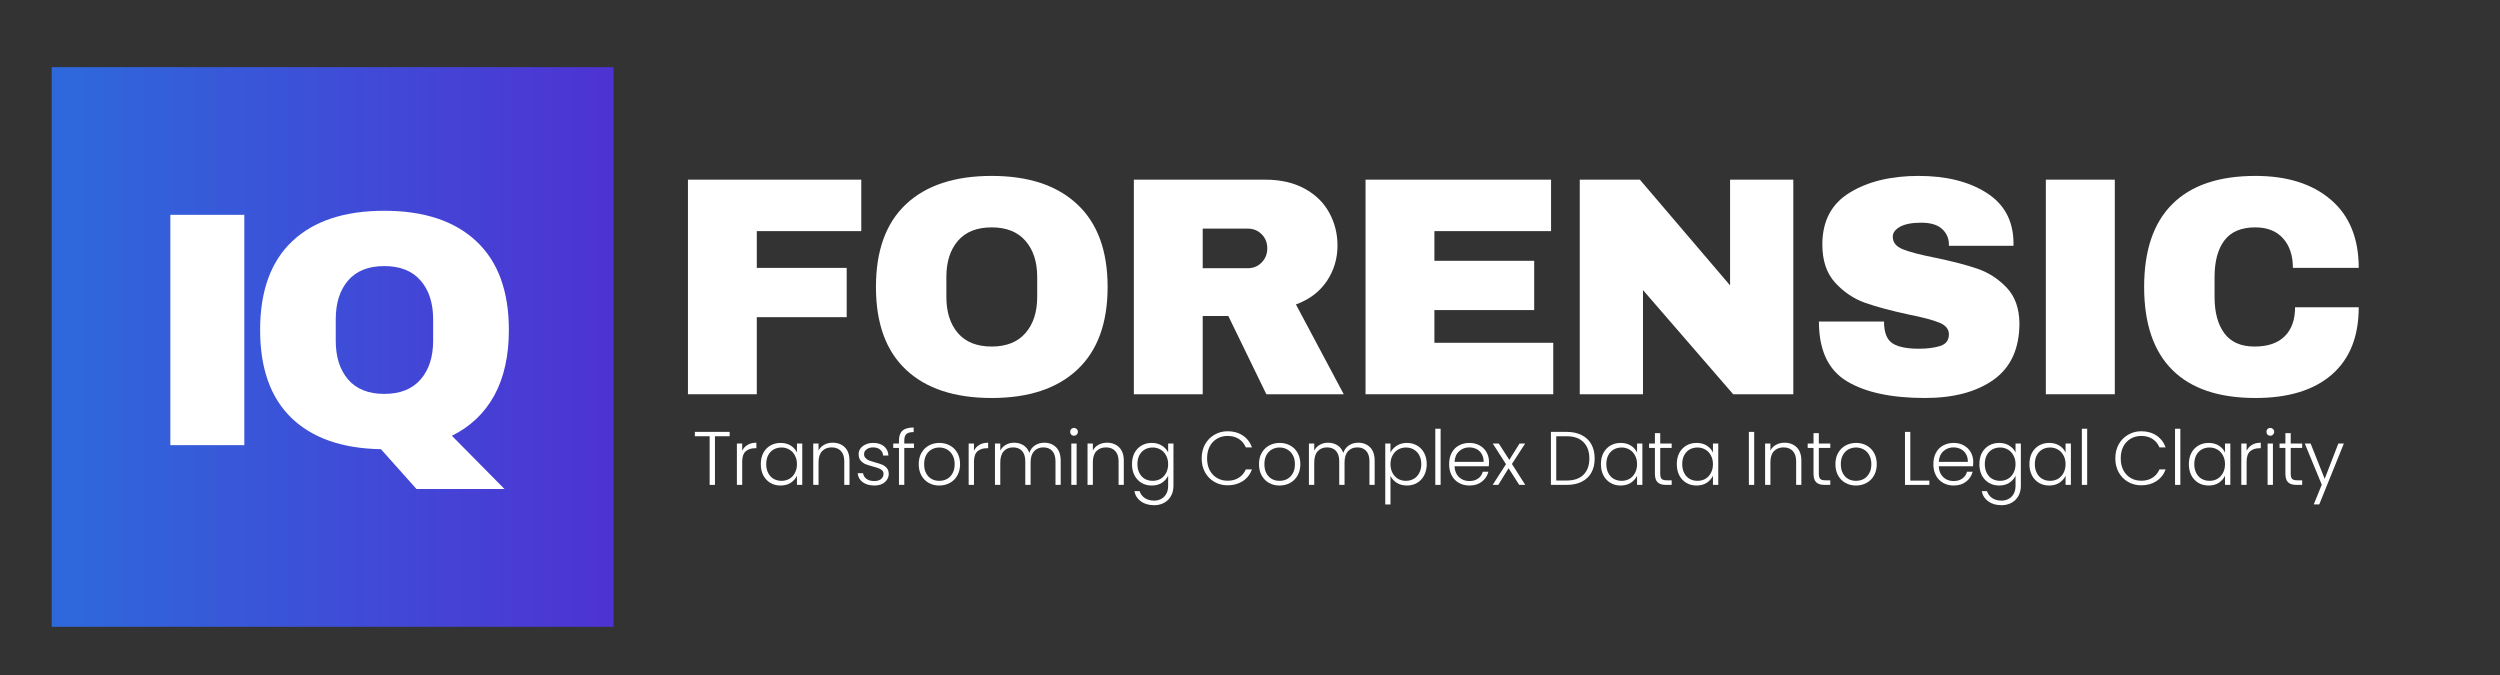
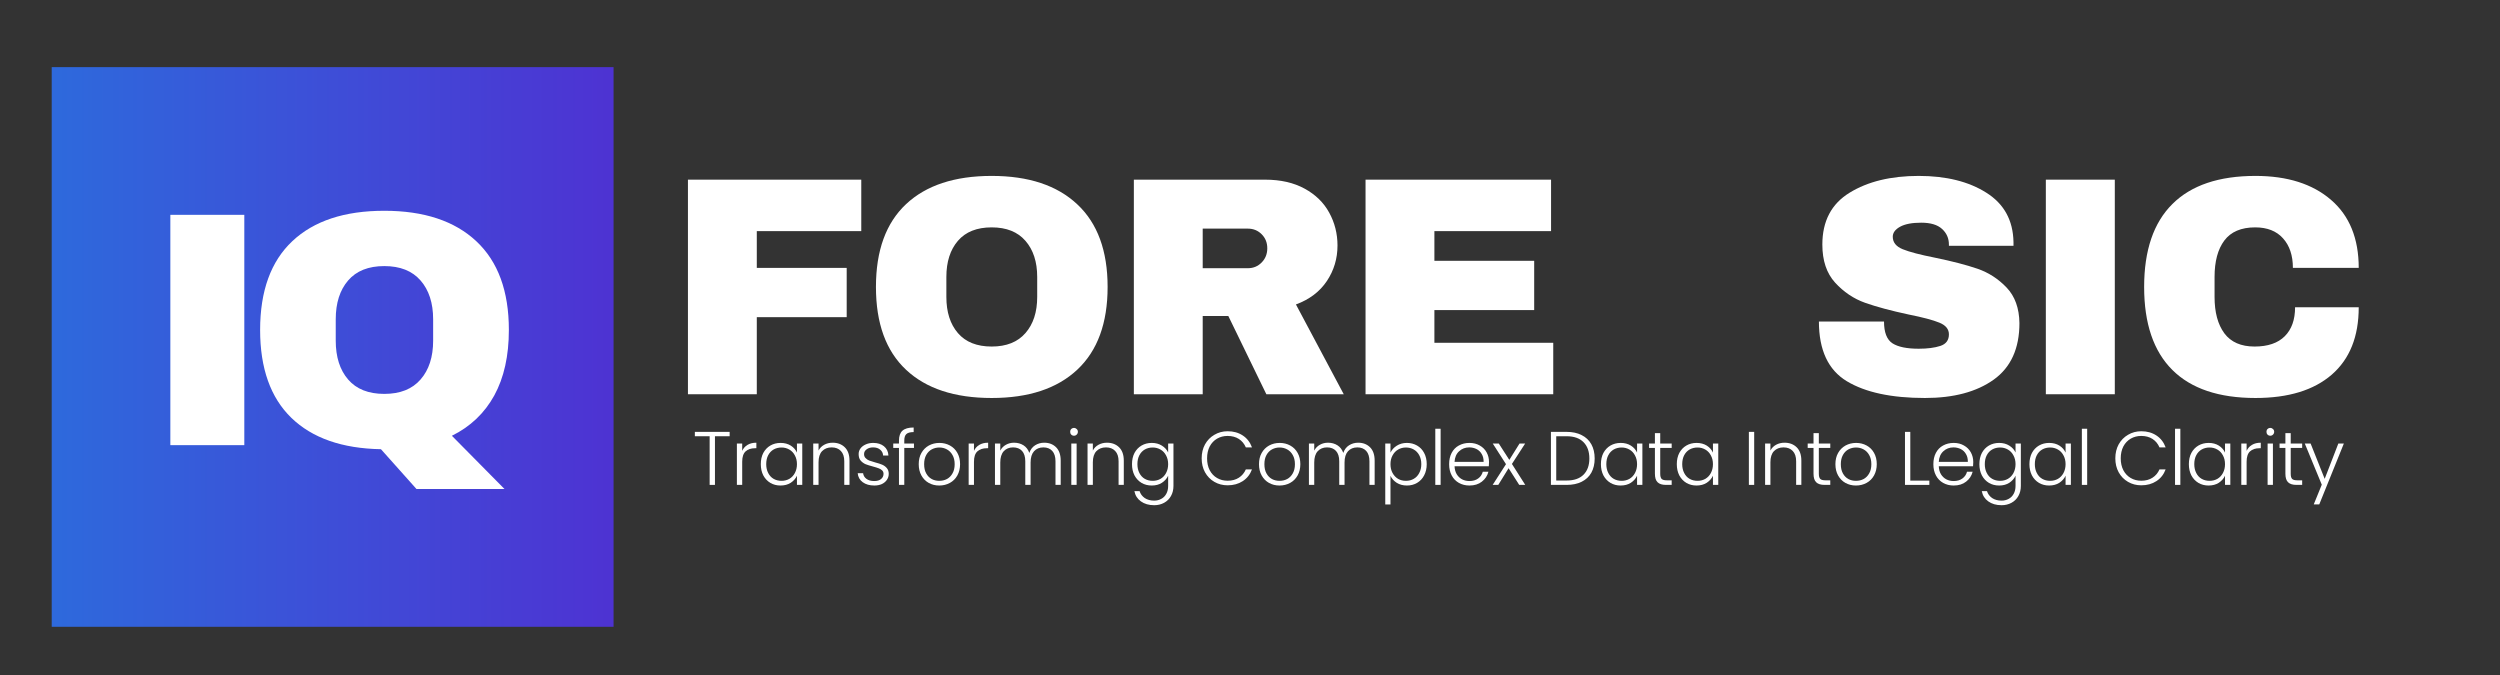
<svg xmlns="http://www.w3.org/2000/svg" width="500" zoomAndPan="magnify" viewBox="0 0 375 101.25" height="135" preserveAspectRatio="xMidYMid meet" version="1.0">
  <rect x="0" y="0" width="375" height="101.25" fill="#333333" stroke="none" />
  <defs>
    <g />
    <clipPath id="fe712427c0">
      <path d="M 7.758 10.07 L 92.035 10.07 L 92.035 94.02 L 7.758 94.02 Z M 7.758 10.07 " clip-rule="nonzero" />
    </clipPath>
    <linearGradient x1="0.001" gradientTransform="matrix(0.328, 0, 0, 0.328, 7.757, 10.068)" y1="128" x2="257.001" gradientUnits="userSpaceOnUse" y2="128" id="8516b7ce2f">
      <stop stop-opacity="1" stop-color="rgb(17.999%, 41.199%, 86.299%)" offset="0" />
      <stop stop-opacity="1" stop-color="rgb(18.097%, 41.029%, 86.269%)" offset="0.016" />
      <stop stop-opacity="1" stop-color="rgb(18.294%, 40.694%, 86.208%)" offset="0.031" />
      <stop stop-opacity="1" stop-color="rgb(18.491%, 40.356%, 86.147%)" offset="0.047" />
      <stop stop-opacity="1" stop-color="rgb(18.686%, 40.019%, 86.086%)" offset="0.062" />
      <stop stop-opacity="1" stop-color="rgb(18.883%, 39.682%, 86.026%)" offset="0.078" />
      <stop stop-opacity="1" stop-color="rgb(19.08%, 39.345%, 85.965%)" offset="0.094" />
      <stop stop-opacity="1" stop-color="rgb(19.276%, 39.008%, 85.904%)" offset="0.109" />
      <stop stop-opacity="1" stop-color="rgb(19.473%, 38.672%, 85.843%)" offset="0.125" />
      <stop stop-opacity="1" stop-color="rgb(19.67%, 38.335%, 85.782%)" offset="0.141" />
      <stop stop-opacity="1" stop-color="rgb(19.865%, 37.997%, 85.721%)" offset="0.156" />
      <stop stop-opacity="1" stop-color="rgb(20.062%, 37.66%, 85.66%)" offset="0.172" />
      <stop stop-opacity="1" stop-color="rgb(20.259%, 37.323%, 85.599%)" offset="0.188" />
      <stop stop-opacity="1" stop-color="rgb(20.456%, 36.986%, 85.539%)" offset="0.203" />
      <stop stop-opacity="1" stop-color="rgb(20.653%, 36.65%, 85.478%)" offset="0.219" />
      <stop stop-opacity="1" stop-color="rgb(20.848%, 36.313%, 85.417%)" offset="0.234" />
      <stop stop-opacity="1" stop-color="rgb(21.045%, 35.976%, 85.356%)" offset="0.25" />
      <stop stop-opacity="1" stop-color="rgb(21.242%, 35.638%, 85.295%)" offset="0.266" />
      <stop stop-opacity="1" stop-color="rgb(21.439%, 35.301%, 85.234%)" offset="0.281" />
      <stop stop-opacity="1" stop-color="rgb(21.635%, 34.964%, 85.173%)" offset="0.297" />
      <stop stop-opacity="1" stop-color="rgb(21.832%, 34.628%, 85.112%)" offset="0.312" />
      <stop stop-opacity="1" stop-color="rgb(22.028%, 34.291%, 85.052%)" offset="0.328" />
      <stop stop-opacity="1" stop-color="rgb(22.224%, 33.954%, 84.991%)" offset="0.344" />
      <stop stop-opacity="1" stop-color="rgb(22.421%, 33.617%, 84.93%)" offset="0.359" />
      <stop stop-opacity="1" stop-color="rgb(22.618%, 33.279%, 84.869%)" offset="0.375" />
      <stop stop-opacity="1" stop-color="rgb(22.815%, 32.942%, 84.808%)" offset="0.391" />
      <stop stop-opacity="1" stop-color="rgb(23.01%, 32.607%, 84.747%)" offset="0.406" />
      <stop stop-opacity="1" stop-color="rgb(23.207%, 32.269%, 84.686%)" offset="0.422" />
      <stop stop-opacity="1" stop-color="rgb(23.404%, 31.932%, 84.625%)" offset="0.438" />
      <stop stop-opacity="1" stop-color="rgb(23.601%, 31.595%, 84.566%)" offset="0.453" />
      <stop stop-opacity="1" stop-color="rgb(23.798%, 31.258%, 84.505%)" offset="0.469" />
      <stop stop-opacity="1" stop-color="rgb(23.994%, 30.92%, 84.444%)" offset="0.484" />
      <stop stop-opacity="1" stop-color="rgb(24.19%, 30.585%, 84.383%)" offset="0.5" />
      <stop stop-opacity="1" stop-color="rgb(24.387%, 30.247%, 84.322%)" offset="0.516" />
      <stop stop-opacity="1" stop-color="rgb(24.583%, 29.91%, 84.261%)" offset="0.531" />
      <stop stop-opacity="1" stop-color="rgb(24.78%, 29.573%, 84.2%)" offset="0.547" />
      <stop stop-opacity="1" stop-color="rgb(24.977%, 29.236%, 84.14%)" offset="0.562" />
      <stop stop-opacity="1" stop-color="rgb(25.174%, 28.899%, 84.079%)" offset="0.578" />
      <stop stop-opacity="1" stop-color="rgb(25.369%, 28.563%, 84.018%)" offset="0.594" />
      <stop stop-opacity="1" stop-color="rgb(25.566%, 28.226%, 83.957%)" offset="0.609" />
      <stop stop-opacity="1" stop-color="rgb(25.763%, 27.888%, 83.896%)" offset="0.625" />
      <stop stop-opacity="1" stop-color="rgb(25.96%, 27.551%, 83.835%)" offset="0.641" />
      <stop stop-opacity="1" stop-color="rgb(26.157%, 27.214%, 83.774%)" offset="0.656" />
      <stop stop-opacity="1" stop-color="rgb(26.352%, 26.877%, 83.713%)" offset="0.672" />
      <stop stop-opacity="1" stop-color="rgb(26.549%, 26.541%, 83.653%)" offset="0.688" />
      <stop stop-opacity="1" stop-color="rgb(26.746%, 26.204%, 83.592%)" offset="0.703" />
      <stop stop-opacity="1" stop-color="rgb(26.942%, 25.867%, 83.531%)" offset="0.719" />
      <stop stop-opacity="1" stop-color="rgb(27.139%, 25.529%, 83.47%)" offset="0.734" />
      <stop stop-opacity="1" stop-color="rgb(27.336%, 25.192%, 83.409%)" offset="0.75" />
      <stop stop-opacity="1" stop-color="rgb(27.531%, 24.855%, 83.348%)" offset="0.766" />
      <stop stop-opacity="1" stop-color="rgb(27.728%, 24.519%, 83.287%)" offset="0.781" />
      <stop stop-opacity="1" stop-color="rgb(27.925%, 24.182%, 83.226%)" offset="0.797" />
      <stop stop-opacity="1" stop-color="rgb(28.122%, 23.845%, 83.167%)" offset="0.812" />
      <stop stop-opacity="1" stop-color="rgb(28.319%, 23.508%, 83.105%)" offset="0.828" />
      <stop stop-opacity="1" stop-color="rgb(28.514%, 23.17%, 83.044%)" offset="0.844" />
      <stop stop-opacity="1" stop-color="rgb(28.711%, 22.833%, 82.983%)" offset="0.859" />
      <stop stop-opacity="1" stop-color="rgb(28.908%, 22.498%, 82.922%)" offset="0.875" />
      <stop stop-opacity="1" stop-color="rgb(29.105%, 22.16%, 82.861%)" offset="0.891" />
      <stop stop-opacity="1" stop-color="rgb(29.301%, 21.823%, 82.8%)" offset="0.906" />
      <stop stop-opacity="1" stop-color="rgb(29.498%, 21.486%, 82.739%)" offset="0.922" />
      <stop stop-opacity="1" stop-color="rgb(29.694%, 21.149%, 82.68%)" offset="0.938" />
      <stop stop-opacity="1" stop-color="rgb(29.89%, 20.811%, 82.619%)" offset="0.953" />
      <stop stop-opacity="1" stop-color="rgb(30.087%, 20.476%, 82.558%)" offset="0.969" />
      <stop stop-opacity="1" stop-color="rgb(30.284%, 20.139%, 82.497%)" offset="0.984" />
      <stop stop-opacity="1" stop-color="rgb(30.481%, 19.801%, 82.436%)" offset="1" />
    </linearGradient>
  </defs>
  <g fill="#ffffff" fill-opacity="1">
    <g transform="translate(99.722, 59.137)">
      <g>
        <path d="M 3.469 -32.188 L 29.469 -32.188 L 29.469 -24.469 L 13.797 -24.469 L 13.797 -18.953 L 27.281 -18.953 L 27.281 -11.562 L 13.797 -11.562 L 13.797 0 L 3.469 0 Z M 3.469 -32.188 " />
      </g>
    </g>
  </g>
  <g fill="#ffffff" fill-opacity="1">
    <g transform="translate(129.283, 59.137)">
      <g>
        <path d="M 19.469 -32.75 C 25.008 -32.75 29.289 -31.328 32.312 -28.484 C 35.344 -25.648 36.859 -21.52 36.859 -16.094 C 36.859 -10.664 35.344 -6.531 32.312 -3.688 C 29.289 -0.852 25.008 0.562 19.469 0.562 C 13.914 0.562 9.633 -0.848 6.625 -3.672 C 3.613 -6.492 2.109 -10.633 2.109 -16.094 C 2.109 -21.551 3.613 -25.691 6.625 -28.516 C 9.633 -31.336 13.914 -32.75 19.469 -32.75 Z M 19.469 -25.031 C 17.25 -25.031 15.562 -24.359 14.406 -23.016 C 13.25 -21.672 12.672 -19.863 12.672 -17.594 L 12.672 -14.594 C 12.672 -12.32 13.25 -10.516 14.406 -9.172 C 15.562 -7.828 17.25 -7.156 19.469 -7.156 C 21.676 -7.156 23.363 -7.828 24.531 -9.172 C 25.707 -10.516 26.297 -12.32 26.297 -14.594 L 26.297 -17.594 C 26.297 -19.863 25.707 -21.672 24.531 -23.016 C 23.363 -24.359 21.676 -25.031 19.469 -25.031 Z M 19.469 -25.031 " />
      </g>
    </g>
  </g>
  <g fill="#ffffff" fill-opacity="1">
    <g transform="translate(166.609, 59.137)">
      <g>
        <path d="M 34.016 -22.312 C 34.016 -20.352 33.484 -18.578 32.422 -16.984 C 31.359 -15.391 29.812 -14.219 27.781 -13.469 L 34.953 0 L 23.344 0 L 17.641 -11.734 L 13.797 -11.734 L 13.797 0 L 3.469 0 L 3.469 -32.188 L 23.156 -32.188 C 25.469 -32.188 27.441 -31.738 29.078 -30.844 C 30.711 -29.957 31.941 -28.758 32.766 -27.25 C 33.598 -25.738 34.016 -24.094 34.016 -22.312 Z M 23.484 -21.891 C 23.484 -22.734 23.203 -23.438 22.641 -24 C 22.078 -24.562 21.391 -24.844 20.578 -24.844 L 13.797 -24.844 L 13.797 -18.906 L 20.578 -18.906 C 21.391 -18.906 22.078 -19.191 22.641 -19.766 C 23.203 -20.336 23.484 -21.047 23.484 -21.891 Z M 23.484 -21.891 " />
      </g>
    </g>
  </g>
  <g fill="#ffffff" fill-opacity="1">
    <g transform="translate(201.362, 59.137)">
      <g>
        <path d="M 3.469 -32.188 L 31.297 -32.188 L 31.297 -24.469 L 13.797 -24.469 L 13.797 -20.016 L 28.766 -20.016 L 28.766 -12.625 L 13.797 -12.625 L 13.797 -7.719 L 31.625 -7.719 L 31.625 0 L 3.469 0 Z M 3.469 -32.188 " />
      </g>
    </g>
  </g>
  <g fill="#ffffff" fill-opacity="1">
    <g transform="translate(233.495, 59.137)">
      <g>
-         <path d="M 26.484 0 L 12.953 -15.625 L 12.953 0 L 3.469 0 L 3.469 -32.188 L 12.484 -32.188 L 26.016 -16.328 L 26.016 -32.188 L 35.5 -32.188 L 35.5 0 Z M 26.484 0 " />
-       </g>
+         </g>
    </g>
  </g>
  <g fill="#ffffff" fill-opacity="1">
    <g transform="translate(270.821, 59.137)">
      <g>
        <path d="M 16.984 -32.75 C 21.098 -32.75 24.477 -31.91 27.125 -30.234 C 29.781 -28.566 31.141 -26.098 31.203 -22.828 L 31.203 -22.266 L 21.516 -22.266 L 21.516 -22.453 C 21.516 -23.391 21.172 -24.172 20.484 -24.797 C 19.805 -25.422 18.766 -25.734 17.359 -25.734 C 15.984 -25.734 14.926 -25.531 14.188 -25.125 C 13.457 -24.719 13.094 -24.219 13.094 -23.625 C 13.094 -22.781 13.594 -22.156 14.594 -21.75 C 15.594 -21.344 17.203 -20.922 19.422 -20.484 C 22.004 -19.953 24.129 -19.398 25.797 -18.828 C 27.461 -18.254 28.922 -17.312 30.172 -16 C 31.422 -14.688 32.062 -12.91 32.094 -10.672 C 32.094 -6.859 30.805 -4.031 28.234 -2.188 C 25.66 -0.352 22.223 0.562 17.922 0.562 C 12.898 0.562 8.992 -0.273 6.203 -1.953 C 3.41 -3.641 2.016 -6.625 2.016 -10.906 L 11.781 -10.906 C 11.781 -9.281 12.203 -8.191 13.047 -7.641 C 13.891 -7.098 15.203 -6.828 16.984 -6.828 C 18.297 -6.828 19.379 -6.969 20.234 -7.25 C 21.086 -7.531 21.516 -8.109 21.516 -8.984 C 21.516 -9.766 21.039 -10.348 20.094 -10.734 C 19.145 -11.129 17.594 -11.539 15.438 -11.969 C 12.82 -12.531 10.656 -13.113 8.938 -13.719 C 7.219 -14.332 5.719 -15.344 4.438 -16.75 C 3.164 -18.156 2.531 -20.055 2.531 -22.453 C 2.531 -25.973 3.895 -28.566 6.625 -30.234 C 9.352 -31.91 12.805 -32.75 16.984 -32.75 Z M 16.984 -32.75 " />
      </g>
    </g>
  </g>
  <g fill="#ffffff" fill-opacity="1">
    <g transform="translate(302.954, 59.137)">
      <g>
        <path d="M 3.922 0 L 3.922 -32.188 L 14.266 -32.188 L 14.266 0 Z M 3.922 0 " />
      </g>
    </g>
  </g>
  <g fill="#ffffff" fill-opacity="1">
    <g transform="translate(319.512, 59.137)">
      <g>
        <path d="M 18.812 -32.75 C 23.582 -32.75 27.352 -31.555 30.125 -29.172 C 32.906 -26.785 34.297 -23.379 34.297 -18.953 L 24.422 -18.953 C 24.422 -20.816 23.926 -22.297 22.938 -23.391 C 21.957 -24.484 20.566 -25.031 18.766 -25.031 C 16.672 -25.031 15.129 -24.375 14.141 -23.062 C 13.16 -21.75 12.672 -19.926 12.672 -17.594 L 12.672 -14.594 C 12.672 -12.289 13.16 -10.473 14.141 -9.141 C 15.129 -7.816 16.641 -7.156 18.672 -7.156 C 20.66 -7.156 22.172 -7.672 23.203 -8.703 C 24.234 -9.734 24.75 -11.18 24.75 -13.047 L 34.297 -13.047 C 34.297 -8.648 32.945 -5.281 30.25 -2.938 C 27.551 -0.602 23.738 0.562 18.812 0.562 C 13.32 0.562 9.164 -0.836 6.344 -3.641 C 3.52 -6.453 2.109 -10.602 2.109 -16.094 C 2.109 -21.582 3.52 -25.727 6.344 -28.531 C 9.164 -31.344 13.32 -32.75 18.812 -32.75 Z M 18.812 -32.75 " />
      </g>
    </g>
  </g>
  <g clip-path="url(#fe712427c0)">
    <path fill="url(#8516b7ce2f)" d="M 7.758 10.07 L 7.758 94.02 L 92.035 94.02 L 92.035 10.07 Z M 7.758 10.07 " fill-rule="nonzero" />
  </g>
  <g fill="#ffffff" fill-opacity="1">
    <g transform="translate(21.334, 66.772)">
      <g>
        <path d="M 4.219 0 L 4.219 -34.547 L 15.312 -34.547 L 15.312 0 Z M 4.219 0 " />
      </g>
    </g>
  </g>
  <g fill="#ffffff" fill-opacity="1">
    <g transform="translate(36.752, 66.772)">
      <g>
        <path d="M 2.266 -17.281 C 2.266 -23.133 3.879 -27.578 7.109 -30.609 C 10.336 -33.641 14.93 -35.156 20.891 -35.156 C 26.848 -35.156 31.453 -33.629 34.703 -30.578 C 37.953 -27.535 39.578 -23.102 39.578 -17.281 C 39.578 -13.395 38.848 -10.117 37.391 -7.453 C 35.93 -4.797 33.812 -2.781 31.031 -1.406 L 38.922 6.578 L 25.719 6.578 L 20.391 0.609 C 14.566 0.504 10.086 -1.062 6.953 -4.094 C 3.828 -7.125 2.266 -11.52 2.266 -17.281 Z M 28.219 -18.875 C 28.219 -21.32 27.586 -23.266 26.328 -24.703 C 25.078 -26.141 23.266 -26.859 20.891 -26.859 C 18.516 -26.859 16.707 -26.141 15.469 -24.703 C 14.227 -23.266 13.609 -21.32 13.609 -18.875 L 13.609 -15.672 C 13.609 -13.223 14.227 -11.281 15.469 -9.844 C 16.707 -8.406 18.516 -7.688 20.891 -7.688 C 23.266 -7.688 25.078 -8.406 26.328 -9.844 C 27.586 -11.281 28.219 -13.223 28.219 -15.672 Z M 28.219 -18.875 " />
      </g>
    </g>
  </g>
  <g fill="#ffffff" fill-opacity="1">
    <g transform="translate(103.884, 72.734)">
      <g>
        <path d="M 5.562 -7.953 L 5.562 -7.297 L 3.359 -7.297 L 3.359 0 L 2.562 0 L 2.562 -7.297 L 0.344 -7.297 L 0.344 -7.953 Z M 5.562 -7.953 " />
      </g>
    </g>
  </g>
  <g fill="#ffffff" fill-opacity="1">
    <g transform="translate(109.627, 72.734)">
      <g>
        <path d="M 1.703 -5.109 C 1.879 -5.492 2.145 -5.789 2.5 -6 C 2.863 -6.219 3.305 -6.328 3.828 -6.328 L 3.828 -5.5 L 3.625 -5.5 C 3.039 -5.5 2.57 -5.344 2.219 -5.031 C 1.875 -4.719 1.703 -4.195 1.703 -3.469 L 1.703 0 L 0.906 0 L 0.906 -6.203 L 1.703 -6.203 Z M 1.703 -5.109 " />
      </g>
    </g>
  </g>
  <g fill="#ffffff" fill-opacity="1">
    <g transform="translate(113.574, 72.734)">
      <g>
        <path d="M 0.547 -3.109 C 0.547 -3.754 0.672 -4.316 0.922 -4.797 C 1.18 -5.273 1.535 -5.645 1.984 -5.906 C 2.43 -6.164 2.941 -6.297 3.516 -6.297 C 4.109 -6.297 4.617 -6.16 5.047 -5.891 C 5.473 -5.617 5.781 -5.27 5.969 -4.844 L 5.969 -6.203 L 6.766 -6.203 L 6.766 0 L 5.969 0 L 5.969 -1.375 C 5.77 -0.945 5.457 -0.594 5.031 -0.312 C 4.602 -0.039 4.094 0.094 3.5 0.094 C 2.938 0.094 2.43 -0.035 1.984 -0.297 C 1.535 -0.566 1.18 -0.941 0.922 -1.422 C 0.672 -1.91 0.547 -2.473 0.547 -3.109 Z M 5.969 -3.109 C 5.969 -3.609 5.863 -4.047 5.656 -4.422 C 5.457 -4.805 5.18 -5.098 4.828 -5.297 C 4.473 -5.504 4.082 -5.609 3.656 -5.609 C 3.219 -5.609 2.82 -5.508 2.469 -5.312 C 2.125 -5.113 1.852 -4.828 1.656 -4.453 C 1.457 -4.078 1.359 -3.629 1.359 -3.109 C 1.359 -2.609 1.457 -2.164 1.656 -1.781 C 1.852 -1.395 2.125 -1.102 2.469 -0.906 C 2.82 -0.707 3.219 -0.609 3.656 -0.609 C 4.082 -0.609 4.473 -0.707 4.828 -0.906 C 5.18 -1.113 5.457 -1.406 5.656 -1.781 C 5.863 -2.164 5.969 -2.609 5.969 -3.109 Z M 5.969 -3.109 " />
      </g>
    </g>
  </g>
  <g fill="#ffffff" fill-opacity="1">
    <g transform="translate(121.079, 72.734)">
      <g>
        <path d="M 3.828 -6.328 C 4.566 -6.328 5.172 -6.098 5.641 -5.641 C 6.109 -5.18 6.344 -4.516 6.344 -3.641 L 6.344 0 L 5.562 0 L 5.562 -3.547 C 5.562 -4.223 5.391 -4.738 5.047 -5.094 C 4.711 -5.445 4.254 -5.625 3.672 -5.625 C 3.078 -5.625 2.598 -5.438 2.234 -5.062 C 1.879 -4.688 1.703 -4.129 1.703 -3.391 L 1.703 0 L 0.906 0 L 0.906 -6.203 L 1.703 -6.203 L 1.703 -5.156 C 1.898 -5.531 2.18 -5.816 2.547 -6.016 C 2.922 -6.223 3.348 -6.328 3.828 -6.328 Z M 3.828 -6.328 " />
      </g>
    </g>
  </g>
  <g fill="#ffffff" fill-opacity="1">
    <g transform="translate(128.108, 72.734)">
      <g>
        <path d="M 3.047 0.094 C 2.336 0.094 1.754 -0.07 1.297 -0.406 C 0.848 -0.738 0.598 -1.188 0.547 -1.75 L 1.359 -1.75 C 1.398 -1.406 1.566 -1.125 1.859 -0.906 C 2.148 -0.688 2.539 -0.578 3.031 -0.578 C 3.469 -0.578 3.805 -0.676 4.047 -0.875 C 4.297 -1.082 4.422 -1.344 4.422 -1.656 C 4.422 -1.863 4.352 -2.035 4.219 -2.172 C 4.082 -2.305 3.91 -2.41 3.703 -2.484 C 3.492 -2.566 3.211 -2.656 2.859 -2.75 C 2.391 -2.875 2.008 -2.992 1.719 -3.109 C 1.438 -3.234 1.191 -3.414 0.984 -3.656 C 0.785 -3.895 0.688 -4.219 0.688 -4.625 C 0.688 -4.926 0.773 -5.203 0.953 -5.453 C 1.141 -5.711 1.398 -5.914 1.734 -6.062 C 2.066 -6.219 2.445 -6.297 2.875 -6.297 C 3.539 -6.297 4.078 -6.129 4.484 -5.797 C 4.898 -5.461 5.125 -5 5.156 -4.406 L 4.359 -4.406 C 4.336 -4.77 4.191 -5.062 3.922 -5.281 C 3.66 -5.508 3.305 -5.625 2.859 -5.625 C 2.453 -5.625 2.125 -5.523 1.875 -5.328 C 1.625 -5.141 1.5 -4.906 1.5 -4.625 C 1.5 -4.383 1.57 -4.188 1.719 -4.031 C 1.863 -3.875 2.047 -3.75 2.266 -3.656 C 2.492 -3.57 2.789 -3.477 3.156 -3.375 C 3.602 -3.258 3.957 -3.145 4.219 -3.031 C 4.488 -2.914 4.719 -2.75 4.906 -2.531 C 5.102 -2.312 5.203 -2.02 5.203 -1.656 C 5.203 -1.32 5.109 -1.02 4.922 -0.75 C 4.742 -0.488 4.492 -0.281 4.172 -0.125 C 3.848 0.02 3.473 0.094 3.047 0.094 Z M 3.047 0.094 " />
      </g>
    </g>
  </g>
  <g fill="#ffffff" fill-opacity="1">
    <g transform="translate(133.737, 72.734)">
      <g>
        <path d="M 3.359 -5.547 L 1.906 -5.547 L 1.906 0 L 1.109 0 L 1.109 -5.547 L 0.25 -5.547 L 0.25 -6.203 L 1.109 -6.203 L 1.109 -6.641 C 1.109 -7.316 1.281 -7.812 1.625 -8.125 C 1.977 -8.445 2.539 -8.609 3.312 -8.609 L 3.312 -7.922 C 2.789 -7.922 2.426 -7.82 2.219 -7.625 C 2.008 -7.438 1.906 -7.109 1.906 -6.641 L 1.906 -6.203 L 3.359 -6.203 Z M 3.359 -5.547 " />
      </g>
    </g>
  </g>
  <g fill="#ffffff" fill-opacity="1">
    <g transform="translate(137.262, 72.734)">
      <g>
        <path d="M 3.625 0.094 C 3.039 0.094 2.516 -0.035 2.047 -0.297 C 1.586 -0.555 1.223 -0.926 0.953 -1.406 C 0.68 -1.895 0.547 -2.461 0.547 -3.109 C 0.547 -3.754 0.68 -4.316 0.953 -4.797 C 1.223 -5.273 1.594 -5.645 2.062 -5.906 C 2.539 -6.164 3.07 -6.297 3.656 -6.297 C 4.238 -6.297 4.766 -6.164 5.234 -5.906 C 5.711 -5.645 6.082 -5.273 6.344 -4.797 C 6.613 -4.316 6.75 -3.754 6.75 -3.109 C 6.75 -2.473 6.613 -1.91 6.344 -1.422 C 6.07 -0.93 5.695 -0.555 5.219 -0.297 C 4.738 -0.035 4.207 0.094 3.625 0.094 Z M 3.625 -0.609 C 4.039 -0.609 4.422 -0.695 4.766 -0.875 C 5.117 -1.062 5.398 -1.344 5.609 -1.719 C 5.828 -2.094 5.938 -2.555 5.938 -3.109 C 5.938 -3.648 5.828 -4.109 5.609 -4.484 C 5.398 -4.859 5.117 -5.141 4.766 -5.328 C 4.422 -5.516 4.047 -5.609 3.641 -5.609 C 3.234 -5.609 2.852 -5.516 2.5 -5.328 C 2.156 -5.141 1.879 -4.859 1.672 -4.484 C 1.461 -4.109 1.359 -3.648 1.359 -3.109 C 1.359 -2.555 1.461 -2.094 1.672 -1.719 C 1.879 -1.344 2.156 -1.062 2.5 -0.875 C 2.844 -0.695 3.219 -0.609 3.625 -0.609 Z M 3.625 -0.609 " />
      </g>
    </g>
  </g>
  <g fill="#ffffff" fill-opacity="1">
    <g transform="translate(144.393, 72.734)">
      <g>
        <path d="M 1.703 -5.109 C 1.879 -5.492 2.145 -5.789 2.5 -6 C 2.863 -6.219 3.305 -6.328 3.828 -6.328 L 3.828 -5.5 L 3.625 -5.5 C 3.039 -5.5 2.57 -5.344 2.219 -5.031 C 1.875 -4.719 1.703 -4.195 1.703 -3.469 L 1.703 0 L 0.906 0 L 0.906 -6.203 L 1.703 -6.203 Z M 1.703 -5.109 " />
      </g>
    </g>
  </g>
  <g fill="#ffffff" fill-opacity="1">
    <g transform="translate(148.339, 72.734)">
      <g>
        <path d="M 8.297 -6.328 C 9.023 -6.328 9.617 -6.098 10.078 -5.641 C 10.535 -5.18 10.766 -4.516 10.766 -3.641 L 10.766 0 L 9.984 0 L 9.984 -3.547 C 9.984 -4.223 9.82 -4.738 9.5 -5.094 C 9.176 -5.445 8.734 -5.625 8.172 -5.625 C 7.586 -5.625 7.117 -5.43 6.766 -5.047 C 6.422 -4.66 6.25 -4.098 6.25 -3.359 L 6.25 0 L 5.453 0 L 5.453 -3.547 C 5.453 -4.223 5.289 -4.738 4.969 -5.094 C 4.645 -5.445 4.195 -5.625 3.625 -5.625 C 3.039 -5.625 2.57 -5.43 2.219 -5.047 C 1.875 -4.66 1.703 -4.098 1.703 -3.359 L 1.703 0 L 0.906 0 L 0.906 -6.203 L 1.703 -6.203 L 1.703 -5.141 C 1.898 -5.523 2.18 -5.816 2.547 -6.016 C 2.91 -6.223 3.316 -6.328 3.766 -6.328 C 4.305 -6.328 4.781 -6.195 5.188 -5.938 C 5.594 -5.676 5.883 -5.297 6.062 -4.797 C 6.227 -5.297 6.516 -5.676 6.922 -5.938 C 7.328 -6.195 7.785 -6.328 8.297 -6.328 Z M 8.297 -6.328 " />
      </g>
    </g>
  </g>
  <g fill="#ffffff" fill-opacity="1">
    <g transform="translate(159.791, 72.734)">
      <g>
        <path d="M 1.312 -7.375 C 1.145 -7.375 1.004 -7.43 0.891 -7.547 C 0.785 -7.66 0.734 -7.801 0.734 -7.969 C 0.734 -8.133 0.785 -8.27 0.891 -8.375 C 1.004 -8.488 1.145 -8.547 1.312 -8.547 C 1.469 -8.547 1.602 -8.488 1.719 -8.375 C 1.832 -8.27 1.891 -8.133 1.891 -7.969 C 1.891 -7.801 1.832 -7.66 1.719 -7.547 C 1.602 -7.43 1.469 -7.375 1.312 -7.375 Z M 1.703 -6.203 L 1.703 0 L 0.906 0 L 0.906 -6.203 Z M 1.703 -6.203 " />
      </g>
    </g>
  </g>
  <g fill="#ffffff" fill-opacity="1">
    <g transform="translate(162.225, 72.734)">
      <g>
        <path d="M 3.828 -6.328 C 4.566 -6.328 5.172 -6.098 5.641 -5.641 C 6.109 -5.18 6.344 -4.516 6.344 -3.641 L 6.344 0 L 5.562 0 L 5.562 -3.547 C 5.562 -4.223 5.391 -4.738 5.047 -5.094 C 4.711 -5.445 4.254 -5.625 3.672 -5.625 C 3.078 -5.625 2.598 -5.438 2.234 -5.062 C 1.879 -4.688 1.703 -4.129 1.703 -3.391 L 1.703 0 L 0.906 0 L 0.906 -6.203 L 1.703 -6.203 L 1.703 -5.156 C 1.898 -5.531 2.18 -5.816 2.547 -6.016 C 2.922 -6.223 3.348 -6.328 3.828 -6.328 Z M 3.828 -6.328 " />
      </g>
    </g>
  </g>
  <g fill="#ffffff" fill-opacity="1">
    <g transform="translate(169.253, 72.734)">
      <g>
        <path d="M 3.516 -6.297 C 4.098 -6.297 4.602 -6.16 5.031 -5.891 C 5.469 -5.617 5.781 -5.273 5.969 -4.859 L 5.969 -6.203 L 6.766 -6.203 L 6.766 0.156 C 6.766 0.727 6.641 1.234 6.391 1.672 C 6.148 2.109 5.805 2.445 5.359 2.688 C 4.922 2.926 4.426 3.047 3.875 3.047 C 3.07 3.047 2.406 2.852 1.875 2.469 C 1.352 2.094 1.031 1.582 0.906 0.938 L 1.688 0.938 C 1.82 1.363 2.078 1.707 2.453 1.969 C 2.836 2.227 3.312 2.359 3.875 2.359 C 4.27 2.359 4.625 2.27 4.938 2.094 C 5.258 1.926 5.508 1.676 5.688 1.344 C 5.875 1.008 5.969 0.613 5.969 0.156 L 5.969 -1.375 C 5.77 -0.945 5.457 -0.594 5.031 -0.312 C 4.602 -0.039 4.098 0.094 3.516 0.094 C 2.941 0.094 2.43 -0.035 1.984 -0.297 C 1.535 -0.566 1.18 -0.941 0.922 -1.422 C 0.672 -1.91 0.547 -2.473 0.547 -3.109 C 0.547 -3.754 0.672 -4.316 0.922 -4.797 C 1.18 -5.273 1.535 -5.645 1.984 -5.906 C 2.43 -6.164 2.941 -6.297 3.516 -6.297 Z M 5.969 -3.109 C 5.969 -3.609 5.863 -4.047 5.656 -4.422 C 5.457 -4.805 5.18 -5.098 4.828 -5.297 C 4.473 -5.504 4.082 -5.609 3.656 -5.609 C 3.219 -5.609 2.82 -5.508 2.469 -5.312 C 2.125 -5.113 1.852 -4.828 1.656 -4.453 C 1.457 -4.078 1.359 -3.629 1.359 -3.109 C 1.359 -2.609 1.457 -2.164 1.656 -1.781 C 1.852 -1.395 2.125 -1.102 2.469 -0.906 C 2.82 -0.707 3.219 -0.609 3.656 -0.609 C 4.082 -0.609 4.473 -0.707 4.828 -0.906 C 5.18 -1.113 5.457 -1.406 5.656 -1.781 C 5.863 -2.164 5.969 -2.609 5.969 -3.109 Z M 5.969 -3.109 " />
      </g>
    </g>
  </g>
  <g fill="#ffffff" fill-opacity="1">
    <g transform="translate(176.758, 72.734)">
      <g />
    </g>
  </g>
  <g fill="#ffffff" fill-opacity="1">
    <g transform="translate(179.704, 72.734)">
      <g>
        <path d="M 0.547 -3.984 C 0.547 -4.766 0.711 -5.461 1.047 -6.078 C 1.391 -6.691 1.859 -7.172 2.453 -7.516 C 3.047 -7.867 3.707 -8.047 4.438 -8.047 C 5.32 -8.047 6.082 -7.832 6.719 -7.406 C 7.352 -6.988 7.812 -6.395 8.094 -5.625 L 7.172 -5.625 C 6.941 -6.164 6.594 -6.586 6.125 -6.891 C 5.656 -7.191 5.094 -7.344 4.438 -7.344 C 3.852 -7.344 3.328 -7.207 2.859 -6.938 C 2.391 -6.664 2.02 -6.273 1.75 -5.766 C 1.488 -5.254 1.359 -4.66 1.359 -3.984 C 1.359 -3.305 1.488 -2.711 1.75 -2.203 C 2.02 -1.691 2.391 -1.301 2.859 -1.031 C 3.328 -0.758 3.852 -0.625 4.438 -0.625 C 5.094 -0.625 5.656 -0.773 6.125 -1.078 C 6.594 -1.379 6.941 -1.797 7.172 -2.328 L 8.094 -2.328 C 7.812 -1.566 7.348 -0.977 6.703 -0.562 C 6.066 -0.145 5.312 0.062 4.438 0.062 C 3.707 0.062 3.047 -0.109 2.453 -0.453 C 1.859 -0.797 1.391 -1.273 1.047 -1.891 C 0.711 -2.504 0.547 -3.203 0.547 -3.984 Z M 0.547 -3.984 " />
      </g>
    </g>
  </g>
  <g fill="#ffffff" fill-opacity="1">
    <g transform="translate(188.301, 72.734)">
      <g>
        <path d="M 3.625 0.094 C 3.039 0.094 2.516 -0.035 2.047 -0.297 C 1.586 -0.555 1.223 -0.926 0.953 -1.406 C 0.68 -1.895 0.547 -2.461 0.547 -3.109 C 0.547 -3.754 0.68 -4.316 0.953 -4.797 C 1.223 -5.273 1.594 -5.645 2.062 -5.906 C 2.539 -6.164 3.07 -6.297 3.656 -6.297 C 4.238 -6.297 4.766 -6.164 5.234 -5.906 C 5.711 -5.645 6.082 -5.273 6.344 -4.797 C 6.613 -4.316 6.75 -3.754 6.75 -3.109 C 6.75 -2.473 6.613 -1.91 6.344 -1.422 C 6.07 -0.93 5.695 -0.555 5.219 -0.297 C 4.738 -0.035 4.207 0.094 3.625 0.094 Z M 3.625 -0.609 C 4.039 -0.609 4.422 -0.695 4.766 -0.875 C 5.117 -1.062 5.398 -1.344 5.609 -1.719 C 5.828 -2.094 5.938 -2.555 5.938 -3.109 C 5.938 -3.648 5.828 -4.109 5.609 -4.484 C 5.398 -4.859 5.117 -5.141 4.766 -5.328 C 4.422 -5.516 4.047 -5.609 3.641 -5.609 C 3.234 -5.609 2.852 -5.516 2.5 -5.328 C 2.156 -5.141 1.879 -4.859 1.672 -4.484 C 1.461 -4.109 1.359 -3.648 1.359 -3.109 C 1.359 -2.555 1.461 -2.094 1.672 -1.719 C 1.879 -1.344 2.156 -1.062 2.5 -0.875 C 2.844 -0.695 3.219 -0.609 3.625 -0.609 Z M 3.625 -0.609 " />
      </g>
    </g>
  </g>
  <g fill="#ffffff" fill-opacity="1">
    <g transform="translate(195.432, 72.734)">
      <g>
        <path d="M 8.297 -6.328 C 9.023 -6.328 9.617 -6.098 10.078 -5.641 C 10.535 -5.18 10.766 -4.516 10.766 -3.641 L 10.766 0 L 9.984 0 L 9.984 -3.547 C 9.984 -4.223 9.82 -4.738 9.5 -5.094 C 9.176 -5.445 8.734 -5.625 8.172 -5.625 C 7.586 -5.625 7.117 -5.43 6.766 -5.047 C 6.422 -4.66 6.25 -4.098 6.25 -3.359 L 6.25 0 L 5.453 0 L 5.453 -3.547 C 5.453 -4.223 5.289 -4.738 4.969 -5.094 C 4.645 -5.445 4.195 -5.625 3.625 -5.625 C 3.039 -5.625 2.57 -5.43 2.219 -5.047 C 1.875 -4.66 1.703 -4.098 1.703 -3.359 L 1.703 0 L 0.906 0 L 0.906 -6.203 L 1.703 -6.203 L 1.703 -5.141 C 1.898 -5.523 2.18 -5.816 2.547 -6.016 C 2.91 -6.223 3.316 -6.328 3.766 -6.328 C 4.305 -6.328 4.781 -6.195 5.188 -5.938 C 5.594 -5.676 5.883 -5.297 6.062 -4.797 C 6.227 -5.297 6.516 -5.676 6.922 -5.938 C 7.328 -6.195 7.785 -6.328 8.297 -6.328 Z M 8.297 -6.328 " />
      </g>
    </g>
  </g>
  <g fill="#ffffff" fill-opacity="1">
    <g transform="translate(206.884, 72.734)">
      <g>
        <path d="M 1.688 -4.844 C 1.883 -5.258 2.195 -5.602 2.625 -5.875 C 3.062 -6.156 3.57 -6.297 4.156 -6.297 C 4.719 -6.297 5.223 -6.164 5.672 -5.906 C 6.129 -5.645 6.484 -5.273 6.734 -4.797 C 6.992 -4.316 7.125 -3.754 7.125 -3.109 C 7.125 -2.473 6.992 -1.91 6.734 -1.422 C 6.484 -0.941 6.129 -0.566 5.672 -0.297 C 5.223 -0.035 4.719 0.094 4.156 0.094 C 3.57 0.094 3.062 -0.039 2.625 -0.312 C 2.195 -0.594 1.883 -0.941 1.688 -1.359 L 1.688 2.938 L 0.906 2.938 L 0.906 -6.203 L 1.688 -6.203 Z M 6.312 -3.109 C 6.312 -3.629 6.207 -4.078 6 -4.453 C 5.801 -4.828 5.523 -5.113 5.172 -5.312 C 4.828 -5.508 4.438 -5.609 4 -5.609 C 3.57 -5.609 3.18 -5.504 2.828 -5.297 C 2.484 -5.098 2.207 -4.805 2 -4.422 C 1.789 -4.047 1.688 -3.609 1.688 -3.109 C 1.688 -2.609 1.789 -2.164 2 -1.781 C 2.207 -1.406 2.484 -1.113 2.828 -0.906 C 3.18 -0.707 3.57 -0.609 4 -0.609 C 4.438 -0.609 4.828 -0.707 5.172 -0.906 C 5.523 -1.102 5.801 -1.395 6 -1.781 C 6.207 -2.164 6.312 -2.609 6.312 -3.109 Z M 6.312 -3.109 " />
      </g>
    </g>
  </g>
  <g fill="#ffffff" fill-opacity="1">
    <g transform="translate(214.389, 72.734)">
      <g>
        <path d="M 1.703 -8.422 L 1.703 0 L 0.906 0 L 0.906 -8.422 Z M 1.703 -8.422 " />
      </g>
    </g>
  </g>
  <g fill="#ffffff" fill-opacity="1">
    <g transform="translate(216.823, 72.734)">
      <g>
        <path d="M 6.531 -3.422 C 6.531 -3.148 6.52 -2.941 6.5 -2.797 L 1.359 -2.797 C 1.379 -2.328 1.488 -1.926 1.688 -1.594 C 1.895 -1.258 2.164 -1.004 2.5 -0.828 C 2.832 -0.66 3.195 -0.578 3.594 -0.578 C 4.113 -0.578 4.547 -0.703 4.891 -0.953 C 5.242 -1.203 5.477 -1.539 5.594 -1.969 L 6.438 -1.969 C 6.281 -1.363 5.953 -0.867 5.453 -0.484 C 4.961 -0.098 4.344 0.094 3.594 0.094 C 3.008 0.094 2.484 -0.035 2.016 -0.297 C 1.555 -0.555 1.195 -0.926 0.938 -1.406 C 0.676 -1.895 0.547 -2.461 0.547 -3.109 C 0.547 -3.754 0.672 -4.316 0.922 -4.797 C 1.18 -5.285 1.539 -5.656 2 -5.906 C 2.469 -6.164 3 -6.297 3.594 -6.297 C 4.188 -6.297 4.703 -6.164 5.141 -5.906 C 5.586 -5.656 5.93 -5.312 6.172 -4.875 C 6.41 -4.438 6.531 -3.953 6.531 -3.422 Z M 5.719 -3.453 C 5.727 -3.91 5.633 -4.301 5.438 -4.625 C 5.25 -4.957 4.988 -5.207 4.656 -5.375 C 4.32 -5.539 3.957 -5.625 3.562 -5.625 C 2.969 -5.625 2.461 -5.43 2.047 -5.047 C 1.629 -4.672 1.398 -4.141 1.359 -3.453 Z M 5.719 -3.453 " />
      </g>
    </g>
  </g>
  <g fill="#ffffff" fill-opacity="1">
    <g transform="translate(223.726, 72.734)">
      <g>
        <path d="M 4.156 0 L 2.562 -2.5 L 1.016 0 L 0.172 0 L 2.172 -3.109 L 0.188 -6.203 L 1.094 -6.203 L 2.672 -3.75 L 4.203 -6.203 L 5.047 -6.203 L 3.062 -3.141 L 5.062 0 Z M 4.156 0 " />
      </g>
    </g>
  </g>
  <g fill="#ffffff" fill-opacity="1">
    <g transform="translate(228.787, 72.734)">
      <g />
    </g>
  </g>
  <g fill="#ffffff" fill-opacity="1">
    <g transform="translate(231.732, 72.734)">
      <g>
        <path d="M 3.266 -7.953 C 4.141 -7.953 4.891 -7.789 5.516 -7.469 C 6.148 -7.156 6.633 -6.695 6.969 -6.094 C 7.301 -5.5 7.469 -4.785 7.469 -3.953 C 7.469 -3.141 7.301 -2.43 6.969 -1.828 C 6.633 -1.234 6.148 -0.781 5.516 -0.469 C 4.891 -0.156 4.141 0 3.266 0 L 0.906 0 L 0.906 -7.953 Z M 3.266 -0.656 C 4.367 -0.656 5.211 -0.945 5.797 -1.531 C 6.379 -2.113 6.672 -2.922 6.672 -3.953 C 6.672 -5.004 6.379 -5.82 5.797 -6.406 C 5.211 -7 4.367 -7.297 3.266 -7.297 L 1.703 -7.297 L 1.703 -0.656 Z M 3.266 -0.656 " />
      </g>
    </g>
  </g>
  <g fill="#ffffff" fill-opacity="1">
    <g transform="translate(239.591, 72.734)">
      <g>
        <path d="M 0.547 -3.109 C 0.547 -3.754 0.672 -4.316 0.922 -4.797 C 1.18 -5.273 1.535 -5.645 1.984 -5.906 C 2.43 -6.164 2.941 -6.297 3.516 -6.297 C 4.109 -6.297 4.617 -6.16 5.047 -5.891 C 5.473 -5.617 5.781 -5.27 5.969 -4.844 L 5.969 -6.203 L 6.766 -6.203 L 6.766 0 L 5.969 0 L 5.969 -1.375 C 5.77 -0.945 5.457 -0.594 5.031 -0.312 C 4.602 -0.039 4.094 0.094 3.5 0.094 C 2.938 0.094 2.43 -0.035 1.984 -0.297 C 1.535 -0.566 1.18 -0.941 0.922 -1.422 C 0.672 -1.91 0.547 -2.473 0.547 -3.109 Z M 5.969 -3.109 C 5.969 -3.609 5.863 -4.047 5.656 -4.422 C 5.457 -4.805 5.18 -5.098 4.828 -5.297 C 4.473 -5.504 4.082 -5.609 3.656 -5.609 C 3.219 -5.609 2.82 -5.508 2.469 -5.312 C 2.125 -5.113 1.852 -4.828 1.656 -4.453 C 1.457 -4.078 1.359 -3.629 1.359 -3.109 C 1.359 -2.609 1.457 -2.164 1.656 -1.781 C 1.852 -1.395 2.125 -1.102 2.469 -0.906 C 2.82 -0.707 3.219 -0.609 3.656 -0.609 C 4.082 -0.609 4.473 -0.707 4.828 -0.906 C 5.18 -1.113 5.457 -1.406 5.656 -1.781 C 5.863 -2.164 5.969 -2.609 5.969 -3.109 Z M 5.969 -3.109 " />
      </g>
    </g>
  </g>
  <g fill="#ffffff" fill-opacity="1">
    <g transform="translate(247.096, 72.734)">
      <g>
        <path d="M 1.938 -5.547 L 1.938 -1.688 C 1.938 -1.301 2.008 -1.035 2.156 -0.891 C 2.301 -0.754 2.555 -0.688 2.922 -0.688 L 3.656 -0.688 L 3.656 0 L 2.797 0 C 2.234 0 1.816 -0.129 1.547 -0.391 C 1.273 -0.648 1.141 -1.082 1.141 -1.688 L 1.141 -5.547 L 0.266 -5.547 L 0.266 -6.203 L 1.141 -6.203 L 1.141 -7.766 L 1.938 -7.766 L 1.938 -6.203 L 3.656 -6.203 L 3.656 -5.547 Z M 1.938 -5.547 " />
      </g>
    </g>
  </g>
  <g fill="#ffffff" fill-opacity="1">
    <g transform="translate(250.974, 72.734)">
      <g>
        <path d="M 0.547 -3.109 C 0.547 -3.754 0.672 -4.316 0.922 -4.797 C 1.18 -5.273 1.535 -5.645 1.984 -5.906 C 2.43 -6.164 2.941 -6.297 3.516 -6.297 C 4.109 -6.297 4.617 -6.16 5.047 -5.891 C 5.473 -5.617 5.781 -5.27 5.969 -4.844 L 5.969 -6.203 L 6.766 -6.203 L 6.766 0 L 5.969 0 L 5.969 -1.375 C 5.77 -0.945 5.457 -0.594 5.031 -0.312 C 4.602 -0.039 4.094 0.094 3.5 0.094 C 2.938 0.094 2.43 -0.035 1.984 -0.297 C 1.535 -0.566 1.18 -0.941 0.922 -1.422 C 0.672 -1.91 0.547 -2.473 0.547 -3.109 Z M 5.969 -3.109 C 5.969 -3.609 5.863 -4.047 5.656 -4.422 C 5.457 -4.805 5.18 -5.098 4.828 -5.297 C 4.473 -5.504 4.082 -5.609 3.656 -5.609 C 3.219 -5.609 2.82 -5.508 2.469 -5.312 C 2.125 -5.113 1.852 -4.828 1.656 -4.453 C 1.457 -4.078 1.359 -3.629 1.359 -3.109 C 1.359 -2.609 1.457 -2.164 1.656 -1.781 C 1.852 -1.395 2.125 -1.102 2.469 -0.906 C 2.82 -0.707 3.219 -0.609 3.656 -0.609 C 4.082 -0.609 4.473 -0.707 4.828 -0.906 C 5.18 -1.113 5.457 -1.406 5.656 -1.781 C 5.863 -2.164 5.969 -2.609 5.969 -3.109 Z M 5.969 -3.109 " />
      </g>
    </g>
  </g>
  <g fill="#ffffff" fill-opacity="1">
    <g transform="translate(258.48, 72.734)">
      <g />
    </g>
  </g>
  <g fill="#ffffff" fill-opacity="1">
    <g transform="translate(261.425, 72.734)">
      <g>
        <path d="M 1.703 -7.953 L 1.703 0 L 0.906 0 L 0.906 -7.953 Z M 1.703 -7.953 " />
      </g>
    </g>
  </g>
  <g fill="#ffffff" fill-opacity="1">
    <g transform="translate(263.859, 72.734)">
      <g>
        <path d="M 3.828 -6.328 C 4.566 -6.328 5.172 -6.098 5.641 -5.641 C 6.109 -5.18 6.344 -4.516 6.344 -3.641 L 6.344 0 L 5.562 0 L 5.562 -3.547 C 5.562 -4.223 5.391 -4.738 5.047 -5.094 C 4.711 -5.445 4.254 -5.625 3.672 -5.625 C 3.078 -5.625 2.598 -5.438 2.234 -5.062 C 1.879 -4.688 1.703 -4.129 1.703 -3.391 L 1.703 0 L 0.906 0 L 0.906 -6.203 L 1.703 -6.203 L 1.703 -5.156 C 1.898 -5.531 2.18 -5.816 2.547 -6.016 C 2.922 -6.223 3.348 -6.328 3.828 -6.328 Z M 3.828 -6.328 " />
      </g>
    </g>
  </g>
  <g fill="#ffffff" fill-opacity="1">
    <g transform="translate(270.887, 72.734)">
      <g>
        <path d="M 1.938 -5.547 L 1.938 -1.688 C 1.938 -1.301 2.008 -1.035 2.156 -0.891 C 2.301 -0.754 2.555 -0.688 2.922 -0.688 L 3.656 -0.688 L 3.656 0 L 2.797 0 C 2.234 0 1.816 -0.129 1.547 -0.391 C 1.273 -0.648 1.141 -1.082 1.141 -1.688 L 1.141 -5.547 L 0.266 -5.547 L 0.266 -6.203 L 1.141 -6.203 L 1.141 -7.766 L 1.938 -7.766 L 1.938 -6.203 L 3.656 -6.203 L 3.656 -5.547 Z M 1.938 -5.547 " />
      </g>
    </g>
  </g>
  <g fill="#ffffff" fill-opacity="1">
    <g transform="translate(274.765, 72.734)">
      <g>
        <path d="M 3.625 0.094 C 3.039 0.094 2.516 -0.035 2.047 -0.297 C 1.586 -0.555 1.223 -0.926 0.953 -1.406 C 0.68 -1.895 0.547 -2.461 0.547 -3.109 C 0.547 -3.754 0.68 -4.316 0.953 -4.797 C 1.223 -5.273 1.594 -5.645 2.062 -5.906 C 2.539 -6.164 3.07 -6.297 3.656 -6.297 C 4.238 -6.297 4.766 -6.164 5.234 -5.906 C 5.711 -5.645 6.082 -5.273 6.344 -4.797 C 6.613 -4.316 6.75 -3.754 6.75 -3.109 C 6.75 -2.473 6.613 -1.91 6.344 -1.422 C 6.07 -0.93 5.695 -0.555 5.219 -0.297 C 4.738 -0.035 4.207 0.094 3.625 0.094 Z M 3.625 -0.609 C 4.039 -0.609 4.422 -0.695 4.766 -0.875 C 5.117 -1.062 5.398 -1.344 5.609 -1.719 C 5.828 -2.094 5.938 -2.555 5.938 -3.109 C 5.938 -3.648 5.828 -4.109 5.609 -4.484 C 5.398 -4.859 5.117 -5.141 4.766 -5.328 C 4.422 -5.516 4.047 -5.609 3.641 -5.609 C 3.234 -5.609 2.852 -5.516 2.5 -5.328 C 2.156 -5.141 1.879 -4.859 1.672 -4.484 C 1.461 -4.109 1.359 -3.648 1.359 -3.109 C 1.359 -2.555 1.461 -2.094 1.672 -1.719 C 1.879 -1.344 2.156 -1.062 2.5 -0.875 C 2.844 -0.695 3.219 -0.609 3.625 -0.609 Z M 3.625 -0.609 " />
      </g>
    </g>
  </g>
  <g fill="#ffffff" fill-opacity="1">
    <g transform="translate(281.896, 72.734)">
      <g />
    </g>
  </g>
  <g fill="#ffffff" fill-opacity="1">
    <g transform="translate(284.841, 72.734)">
      <g>
        <path d="M 1.703 -0.641 L 4.562 -0.641 L 4.562 0 L 0.906 0 L 0.906 -7.953 L 1.703 -7.953 Z M 1.703 -0.641 " />
      </g>
    </g>
  </g>
  <g fill="#ffffff" fill-opacity="1">
    <g transform="translate(289.458, 72.734)">
      <g>
        <path d="M 6.531 -3.422 C 6.531 -3.148 6.52 -2.941 6.5 -2.797 L 1.359 -2.797 C 1.379 -2.328 1.488 -1.926 1.688 -1.594 C 1.895 -1.258 2.164 -1.004 2.5 -0.828 C 2.832 -0.66 3.195 -0.578 3.594 -0.578 C 4.113 -0.578 4.547 -0.703 4.891 -0.953 C 5.242 -1.203 5.477 -1.539 5.594 -1.969 L 6.438 -1.969 C 6.281 -1.363 5.953 -0.867 5.453 -0.484 C 4.961 -0.098 4.344 0.094 3.594 0.094 C 3.008 0.094 2.484 -0.035 2.016 -0.297 C 1.555 -0.555 1.195 -0.926 0.938 -1.406 C 0.676 -1.895 0.547 -2.461 0.547 -3.109 C 0.547 -3.754 0.672 -4.316 0.922 -4.797 C 1.18 -5.285 1.539 -5.656 2 -5.906 C 2.469 -6.164 3 -6.297 3.594 -6.297 C 4.188 -6.297 4.703 -6.164 5.141 -5.906 C 5.586 -5.656 5.93 -5.312 6.172 -4.875 C 6.41 -4.438 6.531 -3.953 6.531 -3.422 Z M 5.719 -3.453 C 5.727 -3.91 5.633 -4.301 5.438 -4.625 C 5.25 -4.957 4.988 -5.207 4.656 -5.375 C 4.32 -5.539 3.957 -5.625 3.562 -5.625 C 2.969 -5.625 2.461 -5.43 2.047 -5.047 C 1.629 -4.672 1.398 -4.141 1.359 -3.453 Z M 5.719 -3.453 " />
      </g>
    </g>
  </g>
  <g fill="#ffffff" fill-opacity="1">
    <g transform="translate(296.361, 72.734)">
      <g>
        <path d="M 3.516 -6.297 C 4.098 -6.297 4.602 -6.16 5.031 -5.891 C 5.469 -5.617 5.781 -5.273 5.969 -4.859 L 5.969 -6.203 L 6.766 -6.203 L 6.766 0.156 C 6.766 0.727 6.641 1.234 6.391 1.672 C 6.148 2.109 5.805 2.445 5.359 2.688 C 4.922 2.926 4.426 3.047 3.875 3.047 C 3.07 3.047 2.406 2.852 1.875 2.469 C 1.352 2.094 1.031 1.582 0.906 0.938 L 1.688 0.938 C 1.82 1.363 2.078 1.707 2.453 1.969 C 2.836 2.227 3.312 2.359 3.875 2.359 C 4.27 2.359 4.625 2.27 4.938 2.094 C 5.258 1.926 5.508 1.676 5.688 1.344 C 5.875 1.008 5.969 0.613 5.969 0.156 L 5.969 -1.375 C 5.77 -0.945 5.457 -0.594 5.031 -0.312 C 4.602 -0.039 4.098 0.094 3.516 0.094 C 2.941 0.094 2.43 -0.035 1.984 -0.297 C 1.535 -0.566 1.18 -0.941 0.922 -1.422 C 0.672 -1.91 0.547 -2.473 0.547 -3.109 C 0.547 -3.754 0.672 -4.316 0.922 -4.797 C 1.18 -5.273 1.535 -5.645 1.984 -5.906 C 2.43 -6.164 2.941 -6.297 3.516 -6.297 Z M 5.969 -3.109 C 5.969 -3.609 5.863 -4.047 5.656 -4.422 C 5.457 -4.805 5.18 -5.098 4.828 -5.297 C 4.473 -5.504 4.082 -5.609 3.656 -5.609 C 3.219 -5.609 2.82 -5.508 2.469 -5.312 C 2.125 -5.113 1.852 -4.828 1.656 -4.453 C 1.457 -4.078 1.359 -3.629 1.359 -3.109 C 1.359 -2.609 1.457 -2.164 1.656 -1.781 C 1.852 -1.395 2.125 -1.102 2.469 -0.906 C 2.82 -0.707 3.219 -0.609 3.656 -0.609 C 4.082 -0.609 4.473 -0.707 4.828 -0.906 C 5.18 -1.113 5.457 -1.406 5.656 -1.781 C 5.863 -2.164 5.969 -2.609 5.969 -3.109 Z M 5.969 -3.109 " />
      </g>
    </g>
  </g>
  <g fill="#ffffff" fill-opacity="1">
    <g transform="translate(303.867, 72.734)">
      <g>
        <path d="M 0.547 -3.109 C 0.547 -3.754 0.672 -4.316 0.922 -4.797 C 1.18 -5.273 1.535 -5.645 1.984 -5.906 C 2.43 -6.164 2.941 -6.297 3.516 -6.297 C 4.109 -6.297 4.617 -6.16 5.047 -5.891 C 5.473 -5.617 5.781 -5.27 5.969 -4.844 L 5.969 -6.203 L 6.766 -6.203 L 6.766 0 L 5.969 0 L 5.969 -1.375 C 5.77 -0.945 5.457 -0.594 5.031 -0.312 C 4.602 -0.039 4.094 0.094 3.5 0.094 C 2.938 0.094 2.43 -0.035 1.984 -0.297 C 1.535 -0.566 1.18 -0.941 0.922 -1.422 C 0.672 -1.91 0.547 -2.473 0.547 -3.109 Z M 5.969 -3.109 C 5.969 -3.609 5.863 -4.047 5.656 -4.422 C 5.457 -4.805 5.18 -5.098 4.828 -5.297 C 4.473 -5.504 4.082 -5.609 3.656 -5.609 C 3.219 -5.609 2.82 -5.508 2.469 -5.312 C 2.125 -5.113 1.852 -4.828 1.656 -4.453 C 1.457 -4.078 1.359 -3.629 1.359 -3.109 C 1.359 -2.609 1.457 -2.164 1.656 -1.781 C 1.852 -1.395 2.125 -1.102 2.469 -0.906 C 2.82 -0.707 3.219 -0.609 3.656 -0.609 C 4.082 -0.609 4.473 -0.707 4.828 -0.906 C 5.18 -1.113 5.457 -1.406 5.656 -1.781 C 5.863 -2.164 5.969 -2.609 5.969 -3.109 Z M 5.969 -3.109 " />
      </g>
    </g>
  </g>
  <g fill="#ffffff" fill-opacity="1">
    <g transform="translate(311.373, 72.734)">
      <g>
        <path d="M 1.703 -8.422 L 1.703 0 L 0.906 0 L 0.906 -8.422 Z M 1.703 -8.422 " />
      </g>
    </g>
  </g>
  <g fill="#ffffff" fill-opacity="1">
    <g transform="translate(313.806, 72.734)">
      <g />
    </g>
  </g>
  <g fill="#ffffff" fill-opacity="1">
    <g transform="translate(316.752, 72.734)">
      <g>
        <path d="M 0.547 -3.984 C 0.547 -4.766 0.711 -5.461 1.047 -6.078 C 1.391 -6.691 1.859 -7.172 2.453 -7.516 C 3.047 -7.867 3.707 -8.047 4.438 -8.047 C 5.32 -8.047 6.082 -7.832 6.719 -7.406 C 7.352 -6.988 7.812 -6.395 8.094 -5.625 L 7.172 -5.625 C 6.941 -6.164 6.594 -6.586 6.125 -6.891 C 5.656 -7.191 5.094 -7.344 4.438 -7.344 C 3.852 -7.344 3.328 -7.207 2.859 -6.938 C 2.391 -6.664 2.02 -6.273 1.75 -5.766 C 1.488 -5.254 1.359 -4.66 1.359 -3.984 C 1.359 -3.305 1.488 -2.711 1.75 -2.203 C 2.02 -1.691 2.391 -1.301 2.859 -1.031 C 3.328 -0.758 3.852 -0.625 4.438 -0.625 C 5.094 -0.625 5.656 -0.773 6.125 -1.078 C 6.594 -1.379 6.941 -1.797 7.172 -2.328 L 8.094 -2.328 C 7.812 -1.566 7.348 -0.977 6.703 -0.562 C 6.066 -0.145 5.312 0.062 4.438 0.062 C 3.707 0.062 3.047 -0.109 2.453 -0.453 C 1.859 -0.797 1.391 -1.273 1.047 -1.891 C 0.711 -2.504 0.547 -3.203 0.547 -3.984 Z M 0.547 -3.984 " />
      </g>
    </g>
  </g>
  <g fill="#ffffff" fill-opacity="1">
    <g transform="translate(325.349, 72.734)">
      <g>
        <path d="M 1.703 -8.422 L 1.703 0 L 0.906 0 L 0.906 -8.422 Z M 1.703 -8.422 " />
      </g>
    </g>
  </g>
  <g fill="#ffffff" fill-opacity="1">
    <g transform="translate(327.783, 72.734)">
      <g>
        <path d="M 0.547 -3.109 C 0.547 -3.754 0.672 -4.316 0.922 -4.797 C 1.18 -5.273 1.535 -5.645 1.984 -5.906 C 2.43 -6.164 2.941 -6.297 3.516 -6.297 C 4.109 -6.297 4.617 -6.16 5.047 -5.891 C 5.473 -5.617 5.781 -5.27 5.969 -4.844 L 5.969 -6.203 L 6.766 -6.203 L 6.766 0 L 5.969 0 L 5.969 -1.375 C 5.77 -0.945 5.457 -0.594 5.031 -0.312 C 4.602 -0.039 4.094 0.094 3.5 0.094 C 2.938 0.094 2.43 -0.035 1.984 -0.297 C 1.535 -0.566 1.18 -0.941 0.922 -1.422 C 0.672 -1.91 0.547 -2.473 0.547 -3.109 Z M 5.969 -3.109 C 5.969 -3.609 5.863 -4.047 5.656 -4.422 C 5.457 -4.805 5.18 -5.098 4.828 -5.297 C 4.473 -5.504 4.082 -5.609 3.656 -5.609 C 3.219 -5.609 2.82 -5.508 2.469 -5.312 C 2.125 -5.113 1.852 -4.828 1.656 -4.453 C 1.457 -4.078 1.359 -3.629 1.359 -3.109 C 1.359 -2.609 1.457 -2.164 1.656 -1.781 C 1.852 -1.395 2.125 -1.102 2.469 -0.906 C 2.82 -0.707 3.219 -0.609 3.656 -0.609 C 4.082 -0.609 4.473 -0.707 4.828 -0.906 C 5.18 -1.113 5.457 -1.406 5.656 -1.781 C 5.863 -2.164 5.969 -2.609 5.969 -3.109 Z M 5.969 -3.109 " />
      </g>
    </g>
  </g>
  <g fill="#ffffff" fill-opacity="1">
    <g transform="translate(335.289, 72.734)">
      <g>
        <path d="M 1.703 -5.109 C 1.879 -5.492 2.145 -5.789 2.5 -6 C 2.863 -6.219 3.305 -6.328 3.828 -6.328 L 3.828 -5.5 L 3.625 -5.5 C 3.039 -5.5 2.57 -5.344 2.219 -5.031 C 1.875 -4.719 1.703 -4.195 1.703 -3.469 L 1.703 0 L 0.906 0 L 0.906 -6.203 L 1.703 -6.203 Z M 1.703 -5.109 " />
      </g>
    </g>
  </g>
  <g fill="#ffffff" fill-opacity="1">
    <g transform="translate(339.235, 72.734)">
      <g>
        <path d="M 1.312 -7.375 C 1.145 -7.375 1.004 -7.43 0.891 -7.547 C 0.785 -7.66 0.734 -7.801 0.734 -7.969 C 0.734 -8.133 0.785 -8.27 0.891 -8.375 C 1.004 -8.488 1.145 -8.547 1.312 -8.547 C 1.469 -8.547 1.602 -8.488 1.719 -8.375 C 1.832 -8.27 1.891 -8.133 1.891 -7.969 C 1.891 -7.801 1.832 -7.66 1.719 -7.547 C 1.602 -7.43 1.469 -7.375 1.312 -7.375 Z M 1.703 -6.203 L 1.703 0 L 0.906 0 L 0.906 -6.203 Z M 1.703 -6.203 " />
      </g>
    </g>
  </g>
  <g fill="#ffffff" fill-opacity="1">
    <g transform="translate(341.669, 72.734)">
      <g>
        <path d="M 1.938 -5.547 L 1.938 -1.688 C 1.938 -1.301 2.008 -1.035 2.156 -0.891 C 2.301 -0.754 2.555 -0.688 2.922 -0.688 L 3.656 -0.688 L 3.656 0 L 2.797 0 C 2.234 0 1.816 -0.129 1.547 -0.391 C 1.273 -0.648 1.141 -1.082 1.141 -1.688 L 1.141 -5.547 L 0.266 -5.547 L 0.266 -6.203 L 1.141 -6.203 L 1.141 -7.766 L 1.938 -7.766 L 1.938 -6.203 L 3.656 -6.203 L 3.656 -5.547 Z M 1.938 -5.547 " />
      </g>
    </g>
  </g>
  <g fill="#ffffff" fill-opacity="1">
    <g transform="translate(345.547, 72.734)">
      <g>
        <path d="M 6.031 -6.203 L 2.344 2.922 L 1.516 2.922 L 2.719 -0.031 L 0.172 -6.203 L 1.047 -6.203 L 3.156 -0.906 L 5.203 -6.203 Z M 6.031 -6.203 " />
      </g>
    </g>
  </g>
</svg>